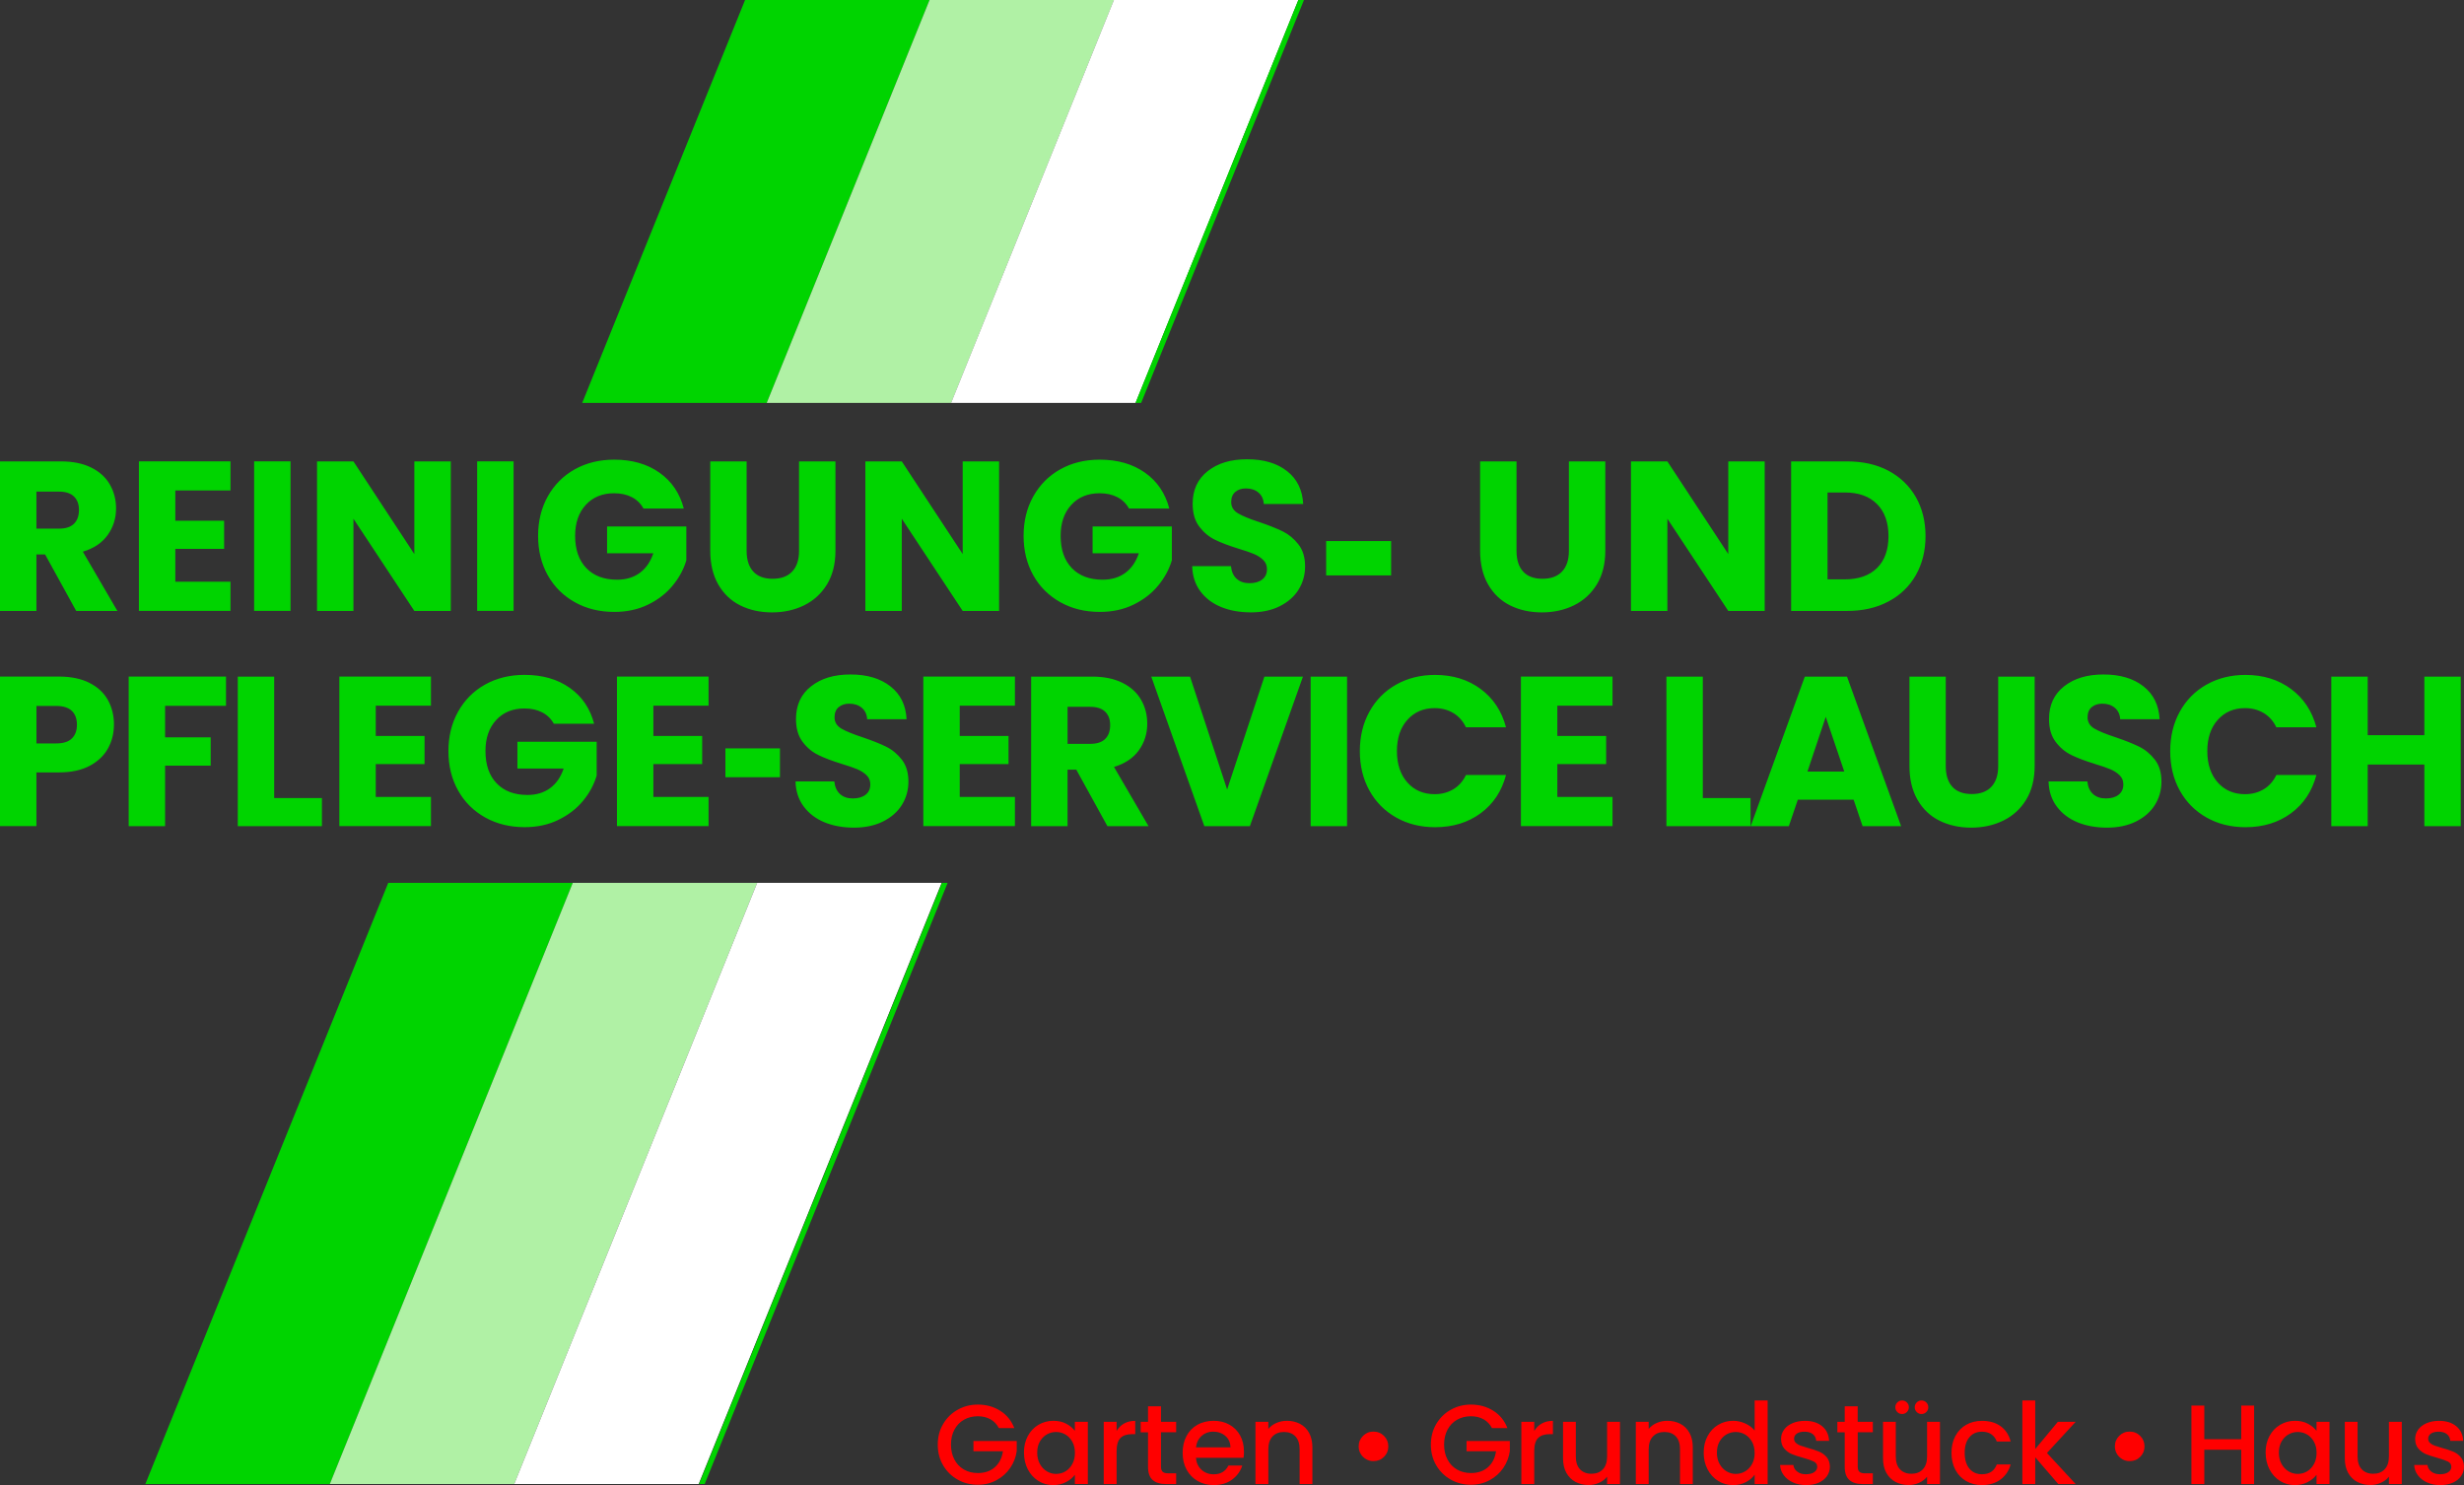
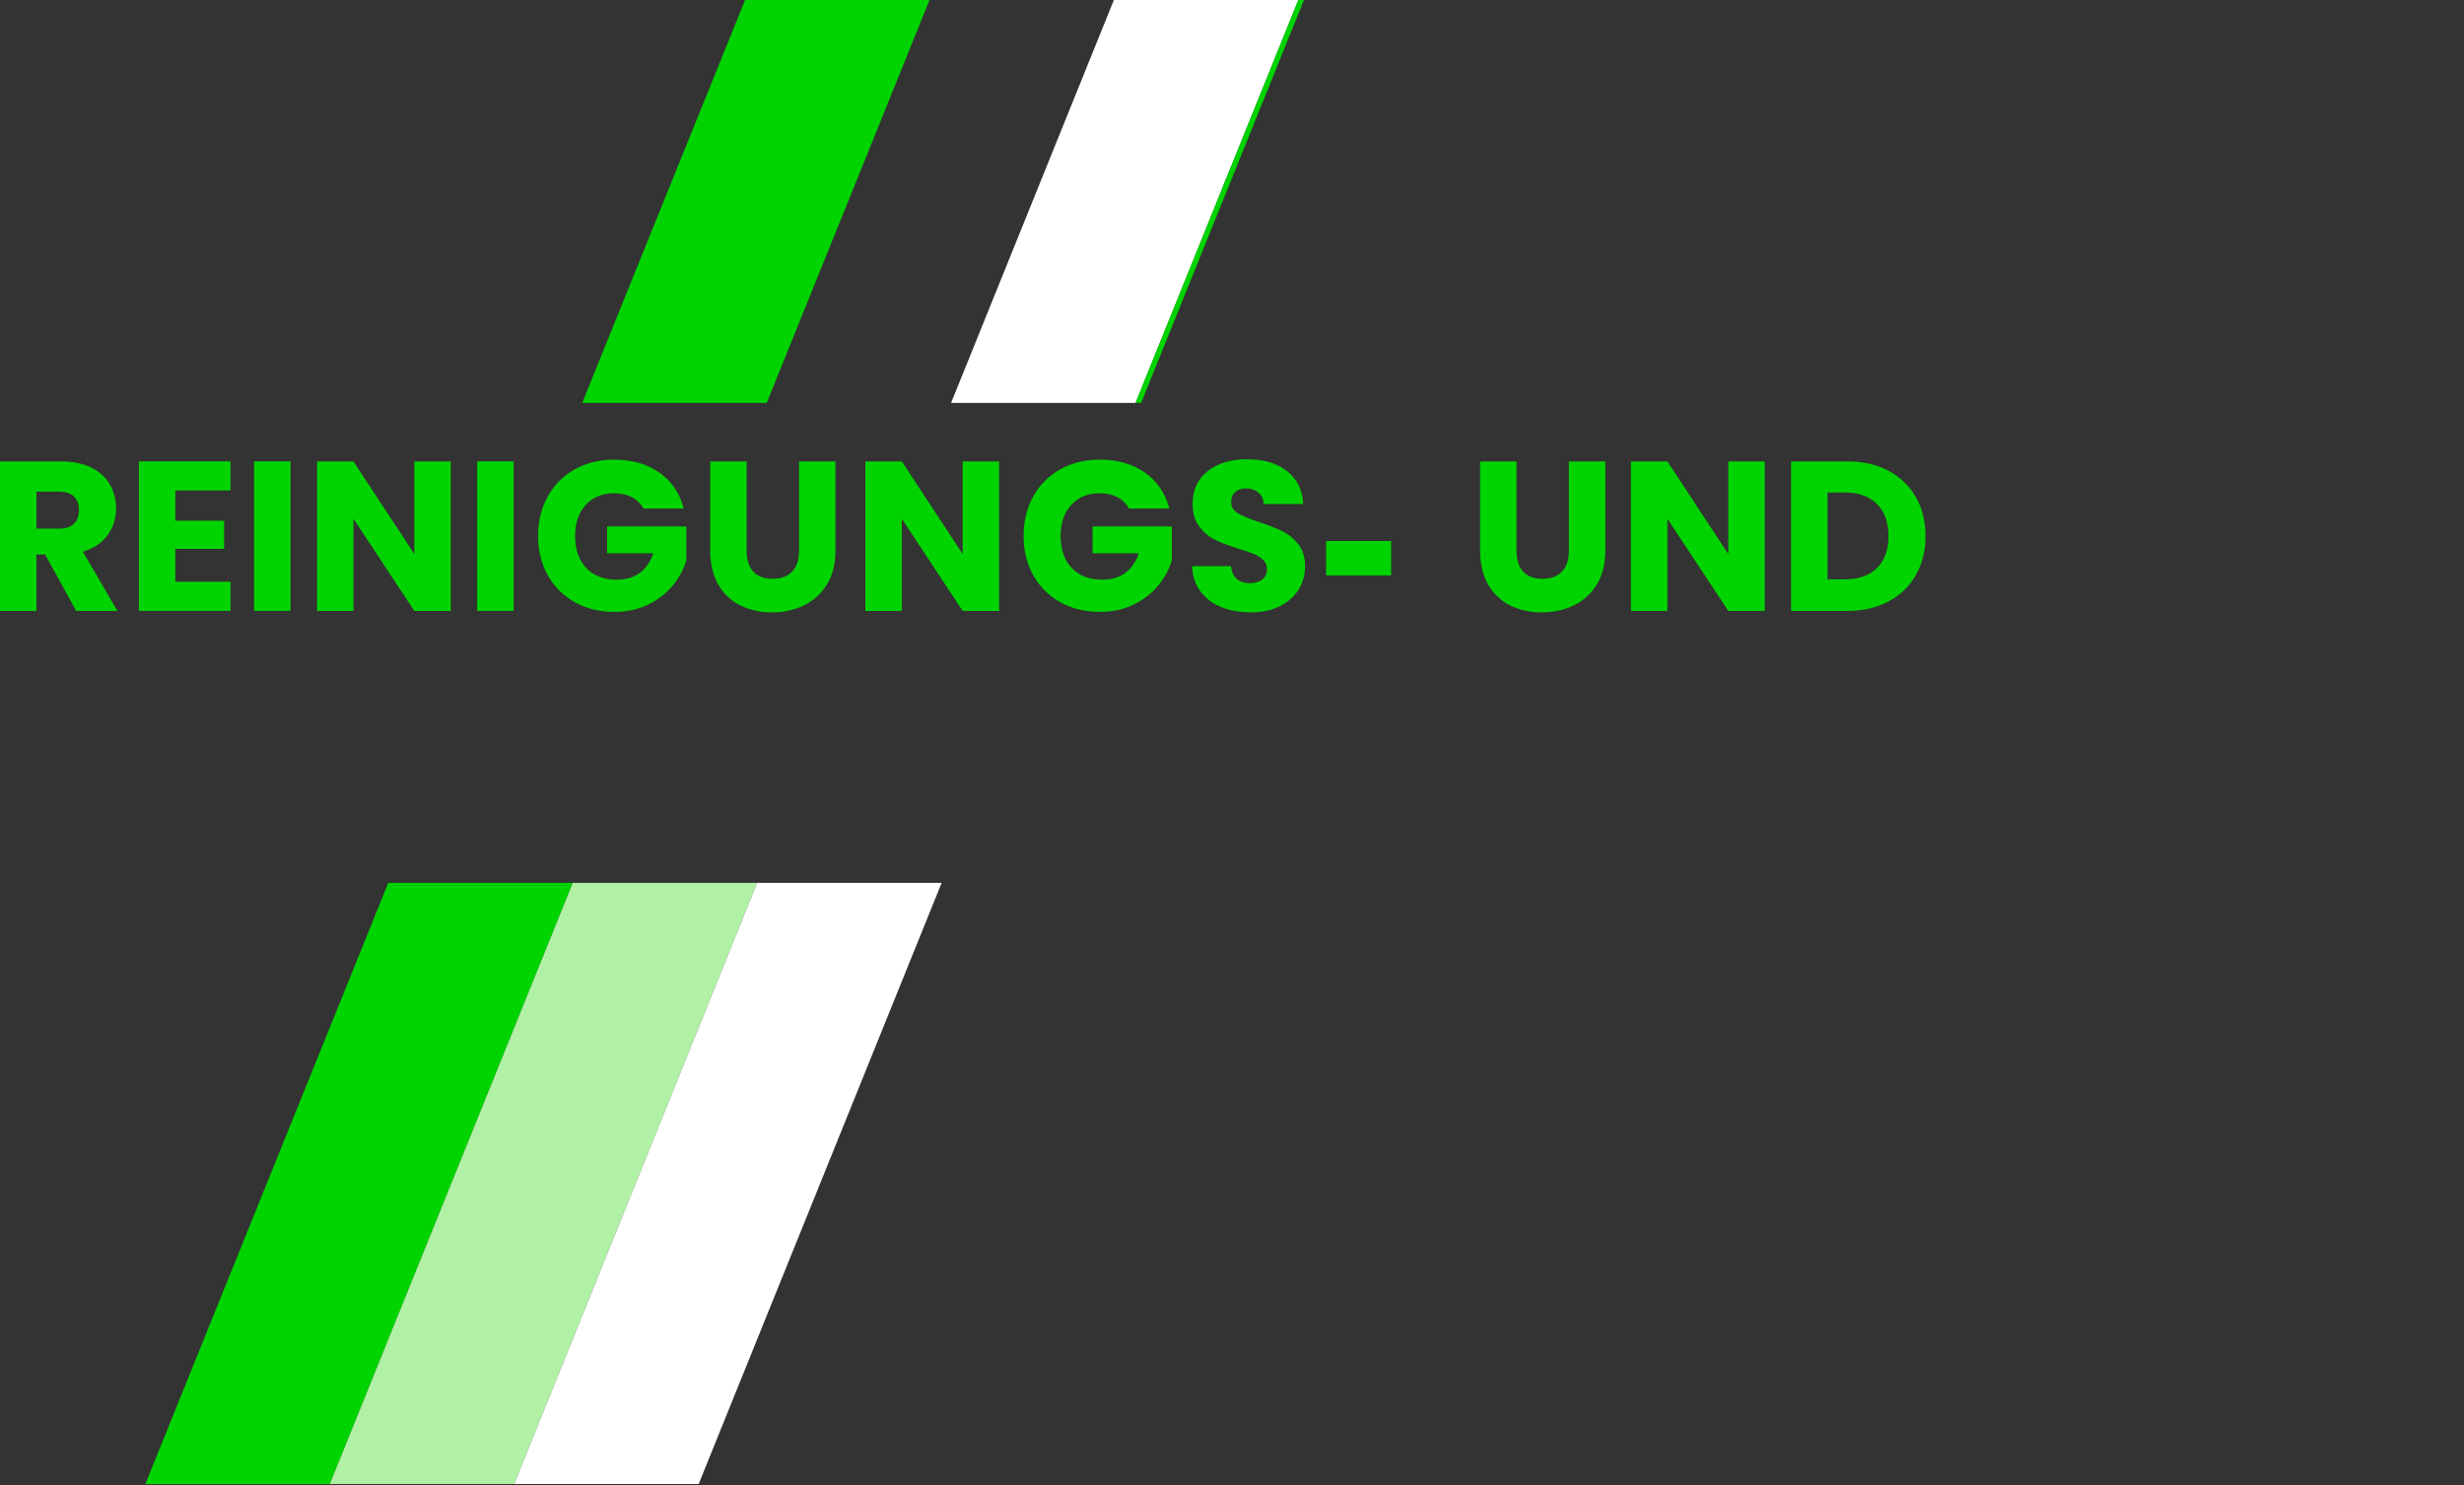
<svg xmlns="http://www.w3.org/2000/svg" id="Ebene_1" data-name="Ebene 1" viewBox="0 0 508.93 306.8">
  <rect x="0" y="0" width="508.93" height="306.8" fill="#333333" stroke="none" />
  <defs>
    <style>      .cls-1 {        fill: none;      }      .cls-2 {        fill: #00d400;      }      .cls-3 {        fill: #b0f1a5;      }      .cls-4 {        fill: #fff;      }      .cls-5 {        fill: red;      }      .cls-6 {        clip-path: url(#clippath);      }    </style>
    <clipPath id="clippath">
      <rect class="cls-1" width="508.93" height="306.8" />
    </clipPath>
  </defs>
  <g class="cls-6">
-     <path class="cls-2" d="M500.74,139.78v12.1h-11.7v-12.1h-7.52v30.89h7.52v-12.72h11.7v12.72h7.52v-30.89h-7.52ZM448.25,155.18c0,3.05.66,5.76,1.98,8.14,1.32,2.38,3.16,4.23,5.52,5.57,2.36,1.33,5.04,2,8.03,2,3.67,0,6.81-.96,9.42-2.88,2.61-1.92,4.36-4.56,5.24-7.9h-8.27c-.62,1.29-1.49,2.27-2.62,2.95-1.13.67-2.41,1.01-3.85,1.01-2.32,0-4.2-.81-5.63-2.42s-2.16-3.77-2.16-6.47.72-4.86,2.16-6.47c1.44-1.61,3.31-2.42,5.63-2.42,1.44,0,2.72.34,3.85,1.01,1.13.68,2,1.66,2.62,2.95h8.27c-.88-3.34-2.63-5.98-5.24-7.92-2.61-1.93-5.75-2.9-9.42-2.9-2.99,0-5.67.67-8.03,2-2.36,1.33-4.2,3.2-5.52,5.59-1.32,2.39-1.98,5.11-1.98,8.16M435.18,170.98c2.32,0,4.33-.43,6.03-1.28,1.7-.85,3-2,3.89-3.43.89-1.44,1.34-3.04,1.34-4.8,0-1.85-.45-3.36-1.36-4.53-.91-1.17-1.99-2.07-3.23-2.68-1.25-.62-2.87-1.26-4.86-1.94-1.99-.65-3.46-1.25-4.4-1.8-.94-.56-1.41-1.34-1.41-2.33,0-.91.28-1.61.84-2.09.56-.48,1.29-.73,2.2-.73,1.06,0,1.92.29,2.6.86.67.57,1.04,1.36,1.1,2.35h8.14c-.15-2.9-1.26-5.17-3.35-6.8-2.08-1.63-4.82-2.44-8.23-2.44s-6.06.81-8.14,2.44c-2.08,1.63-3.12,3.88-3.12,6.76,0,1.93.45,3.5,1.36,4.71s1.99,2.11,3.26,2.73c1.26.62,2.89,1.23,4.88,1.85,1.38.41,2.44.78,3.19,1.1s1.38.73,1.89,1.23c.51.5.77,1.13.77,1.89,0,.91-.32,1.62-.97,2.13-.64.51-1.52.77-2.64.77s-1.96-.3-2.64-.9c-.67-.6-1.07-1.48-1.19-2.62h-8.01c.06,2.02.62,3.76,1.7,5.19,1.07,1.44,2.5,2.52,4.29,3.26,1.79.73,3.81,1.1,6.07,1.1M394.39,139.78v18.44c0,2.76.56,5.1,1.67,7.02,1.11,1.92,2.63,3.36,4.55,4.31,1.92.95,4.1,1.43,6.53,1.43s4.64-.49,6.62-1.45c1.98-.97,3.56-2.4,4.73-4.31,1.17-1.91,1.76-4.24,1.76-6.99v-18.44h-7.53v18.48c0,1.85-.47,3.27-1.41,4.27s-2.29,1.5-4.05,1.5-3.1-.5-4.01-1.5c-.91-1-1.36-2.42-1.36-4.27v-18.48h-7.52ZM373.32,159.4l3.78-11.31,3.83,11.31h-7.61ZM384.71,170.67h7.96l-11.18-30.89h-8.71l-11.18,30.89h7.88l1.85-5.46h11.53l1.85,5.46ZM351.71,139.78h-7.52v30.89h17.38v-5.81h-9.86v-25.08ZM333.06,145.8v-6.03h-18.92v30.89h18.92v-6.03h-11.4v-6.78h10.08v-5.81h-10.08v-6.25h11.4ZM280.87,155.18c0,3.05.66,5.76,1.98,8.14,1.32,2.38,3.16,4.23,5.52,5.57,2.36,1.33,5.04,2,8.03,2,3.67,0,6.81-.96,9.42-2.88,2.61-1.92,4.36-4.56,5.24-7.9h-8.27c-.62,1.29-1.49,2.27-2.62,2.95-1.13.67-2.41,1.01-3.85,1.01-2.32,0-4.2-.81-5.63-2.42s-2.16-3.77-2.16-6.47.72-4.86,2.16-6.47c1.44-1.61,3.32-2.42,5.63-2.42,1.44,0,2.72.34,3.85,1.01,1.13.68,2,1.66,2.62,2.95h8.27c-.88-3.34-2.63-5.98-5.24-7.92-2.61-1.93-5.75-2.9-9.42-2.9-2.99,0-5.67.67-8.03,2-2.36,1.33-4.2,3.2-5.52,5.59-1.32,2.39-1.98,5.11-1.98,8.16M270.71,170.67h7.52v-30.89h-7.52v30.89ZM261.16,139.78l-7.7,23.32-7.66-23.32h-8.01l10.96,30.89h9.41l10.96-30.89h-7.96ZM220.5,146.02h4.67c1.38,0,2.41.34,3.1,1.01.69.67,1.03,1.6,1.03,2.77,0,1.23-.34,2.19-1.03,2.86-.69.68-1.72,1.01-3.1,1.01h-4.67v-7.66ZM237.22,170.67l-7.13-12.23c2.26-.68,3.97-1.82,5.13-3.43,1.16-1.61,1.74-3.45,1.74-5.5,0-1.82-.42-3.47-1.28-4.95-.85-1.48-2.13-2.65-3.85-3.5-1.71-.85-3.79-1.28-6.22-1.28h-12.63v30.89h7.52v-11.66h1.81l6.42,11.66h8.49ZM209.63,145.8v-6.03h-18.92v30.89h18.92v-6.03h-11.4v-6.78h10.08v-5.81h-10.08v-6.25h11.4ZM176.37,170.98c2.32,0,4.33-.43,6.03-1.28,1.7-.85,3-2,3.89-3.43.89-1.44,1.34-3.04,1.34-4.8,0-1.85-.45-3.36-1.36-4.53-.91-1.17-1.99-2.07-3.23-2.68-1.25-.62-2.87-1.26-4.86-1.94-1.99-.65-3.46-1.25-4.4-1.8-.94-.56-1.41-1.34-1.41-2.33,0-.91.28-1.61.84-2.09.56-.48,1.29-.73,2.2-.73,1.06,0,1.92.29,2.6.86.67.57,1.04,1.36,1.1,2.35h8.14c-.15-2.9-1.26-5.17-3.35-6.8-2.08-1.63-4.82-2.44-8.23-2.44s-6.06.81-8.14,2.44c-2.08,1.63-3.12,3.88-3.12,6.76,0,1.93.45,3.5,1.36,4.71s1.99,2.11,3.26,2.73c1.26.62,2.89,1.23,4.88,1.85,1.38.41,2.44.78,3.19,1.1.75.32,1.38.73,1.89,1.23.51.5.77,1.13.77,1.89,0,.91-.32,1.62-.97,2.13-.65.51-1.53.77-2.64.77s-1.97-.3-2.64-.9c-.67-.6-1.07-1.48-1.19-2.62h-8.01c.06,2.02.62,3.76,1.7,5.19,1.07,1.44,2.5,2.52,4.29,3.26,1.79.73,3.81,1.1,6.07,1.1M149.83,160.57h11.27v-5.96h-11.27v5.96ZM146.35,145.8v-6.03h-18.92v30.89h18.92v-6.03h-11.4v-6.78h10.08v-5.81h-10.08v-6.25h11.4ZM122.72,149.54c-.82-3.17-2.5-5.65-5.04-7.44-2.54-1.79-5.65-2.68-9.35-2.68-3.05,0-5.76.67-8.14,2-2.38,1.33-4.23,3.2-5.57,5.59-1.33,2.39-2,5.11-2,8.16s.67,5.76,2,8.14c1.33,2.38,3.2,4.23,5.59,5.57,2.39,1.33,5.11,2,8.16,2,2.58,0,4.9-.5,6.95-1.5,2.05-1,3.75-2.3,5.08-3.91,1.34-1.61,2.28-3.36,2.84-5.24v-7h-16.37v5.54h9.55c-.59,1.76-1.52,3.11-2.8,4.05-1.27.94-2.84,1.41-4.68,1.41-2.7,0-4.82-.8-6.36-2.4-1.54-1.6-2.31-3.82-2.31-6.67,0-2.67.73-4.8,2.2-6.4,1.47-1.6,3.42-2.4,5.85-2.4,1.41,0,2.63.27,3.67.81,1.04.54,1.84,1.33,2.4,2.35h8.32ZM89.01,145.8v-6.03h-18.92v30.89h18.92v-6.03h-11.4v-6.78h10.08v-5.81h-10.08v-6.25h11.4ZM56.63,139.78h-7.52v30.89h17.38v-5.81h-9.86v-25.08ZM26.58,139.78v30.89h7.52v-12.5h9.42v-5.85h-9.42v-6.51h12.58v-6.03h-20.11ZM11.62,153.59h-4.09v-7.75h4.09c1.44,0,2.51.34,3.21,1.01.71.68,1.06,1.63,1.06,2.86s-.35,2.19-1.06,2.86c-.7.68-1.77,1.01-3.21,1.01M23.54,149.72c0-1.94-.43-3.65-1.28-5.15-.85-1.5-2.13-2.67-3.83-3.52-1.7-.85-3.78-1.28-6.25-1.28H0v30.89h7.52v-11.09h4.66c2.52,0,4.64-.46,6.34-1.36,1.7-.91,2.96-2.11,3.78-3.59.82-1.48,1.23-3.12,1.23-4.91" />
    <path class="cls-2" d="M381.04,119.69h-3.57v-17.95h3.57c2.84,0,5.06.79,6.64,2.38,1.58,1.58,2.38,3.8,2.38,6.64s-.79,5.04-2.38,6.6c-1.58,1.55-3.8,2.33-6.64,2.33M381.52,95.32h-11.57v30.89h11.57c3.23,0,6.06-.64,8.51-1.94,2.45-1.29,4.34-3.11,5.68-5.46,1.33-2.35,2-5.03,2-8.05s-.67-5.74-2-8.07c-1.34-2.33-3.22-4.14-5.65-5.44-2.44-1.29-5.28-1.93-8.54-1.93M364.49,95.32h-7.52v19.14l-12.58-19.14h-7.52v30.89h7.52v-19.05l12.58,19.05h7.52v-30.89ZM305.71,95.32v18.43c0,2.76.56,5.1,1.67,7.02,1.11,1.92,2.63,3.36,4.55,4.31,1.92.95,4.1,1.43,6.53,1.43s4.64-.48,6.62-1.45c1.98-.97,3.56-2.41,4.73-4.31,1.17-1.91,1.76-4.24,1.76-7v-18.43h-7.52v18.48c0,1.85-.47,3.27-1.41,4.27-.94,1-2.29,1.5-4.05,1.5s-3.1-.5-4-1.5c-.91-1-1.36-2.42-1.36-4.27v-18.48h-7.53ZM273.91,118.87h13.42v-7.1h-13.42v7.1ZM258.29,126.51c2.32,0,4.33-.42,6.03-1.27,1.7-.85,3-2,3.9-3.43.89-1.44,1.34-3.04,1.34-4.8,0-1.85-.45-3.36-1.36-4.53s-1.99-2.07-3.23-2.69c-1.25-.61-2.87-1.26-4.86-1.93-1.99-.65-3.46-1.25-4.4-1.81-.94-.56-1.41-1.33-1.41-2.33,0-.91.28-1.61.84-2.09.56-.48,1.29-.73,2.2-.73,1.05,0,1.92.29,2.59.86.68.57,1.04,1.36,1.1,2.36h8.14c-.15-2.91-1.26-5.17-3.34-6.8-2.08-1.63-4.82-2.44-8.23-2.44s-6.06.81-8.14,2.44c-2.08,1.63-3.12,3.88-3.12,6.75,0,1.94.45,3.51,1.36,4.71.91,1.2,1.99,2.11,3.26,2.73,1.26.62,2.89,1.23,4.88,1.85,1.38.41,2.44.78,3.19,1.1.75.32,1.38.73,1.89,1.23.51.5.77,1.13.77,1.89,0,.91-.32,1.62-.97,2.13-.65.51-1.53.77-2.64.77s-1.97-.3-2.64-.9c-.68-.6-1.07-1.47-1.19-2.62h-8.01c.06,2.02.62,3.76,1.69,5.19,1.07,1.44,2.5,2.52,4.29,3.25,1.79.73,3.81,1.1,6.07,1.1M241.52,105.08c-.82-3.17-2.5-5.65-5.04-7.44-2.54-1.79-5.65-2.68-9.35-2.68-3.05,0-5.77.67-8.14,2-2.38,1.33-4.23,3.2-5.57,5.59-1.34,2.39-2,5.11-2,8.16s.67,5.76,2,8.14c1.33,2.37,3.2,4.23,5.59,5.56,2.39,1.34,5.11,2,8.16,2,2.58,0,4.9-.5,6.95-1.5s3.75-2.3,5.08-3.92c1.33-1.61,2.28-3.36,2.84-5.23v-7h-16.37v5.54h9.55c-.59,1.76-1.52,3.11-2.79,4.05-1.28.94-2.84,1.41-4.69,1.41-2.7,0-4.82-.8-6.36-2.4-1.54-1.6-2.31-3.82-2.31-6.66,0-2.67.73-4.8,2.2-6.4,1.47-1.6,3.42-2.4,5.85-2.4,1.41,0,2.63.27,3.67.81,1.04.54,1.84,1.33,2.4,2.35h8.32ZM206.36,95.32h-7.52v19.14l-12.58-19.14h-7.52v30.89h7.52v-19.05l12.58,19.05h7.52v-30.89ZM146.7,95.32v18.43c0,2.76.56,5.1,1.67,7.02,1.11,1.92,2.63,3.36,4.55,4.31,1.92.95,4.1,1.43,6.53,1.43s4.64-.48,6.62-1.45c1.98-.97,3.56-2.41,4.73-4.31,1.17-1.91,1.76-4.24,1.76-7v-18.43h-7.52v18.48c0,1.85-.47,3.27-1.41,4.27-.94,1-2.29,1.5-4.05,1.5s-3.1-.5-4-1.5c-.91-1-1.37-2.42-1.37-4.27v-18.48h-7.52ZM141.24,105.08c-.82-3.17-2.5-5.65-5.04-7.44-2.54-1.79-5.65-2.68-9.35-2.68-3.05,0-5.76.67-8.14,2-2.38,1.33-4.23,3.2-5.57,5.59-1.33,2.39-2,5.11-2,8.16s.67,5.76,2,8.14c1.34,2.37,3.2,4.23,5.59,5.56,2.39,1.34,5.11,2,8.16,2,2.58,0,4.9-.5,6.95-1.5s3.75-2.3,5.08-3.92c1.34-1.61,2.28-3.36,2.84-5.23v-7h-16.37v5.54h9.55c-.59,1.76-1.52,3.11-2.79,4.05-1.28.94-2.84,1.41-4.69,1.41-2.7,0-4.82-.8-6.36-2.4-1.54-1.6-2.31-3.82-2.31-6.66,0-2.67.73-4.8,2.2-6.4,1.47-1.6,3.42-2.4,5.85-2.4,1.41,0,2.63.27,3.67.81,1.04.54,1.84,1.33,2.4,2.35h8.31ZM98.56,126.2h7.52v-30.89h-7.52v30.89ZM93.11,95.32h-7.53v19.14l-12.58-19.14h-7.52v30.89h7.52v-19.05l12.58,19.05h7.53v-30.89ZM52.49,126.2h7.52v-30.89h-7.52v30.89ZM47.61,101.34v-6.03h-18.92v30.89h18.92v-6.03h-11.4v-6.78h10.08v-5.81h-10.08v-6.25h11.4ZM7.52,101.56h4.66c1.38,0,2.41.34,3.1,1.01.69.67,1.03,1.6,1.03,2.77,0,1.23-.35,2.19-1.03,2.86-.69.68-1.72,1.01-3.1,1.01h-4.66v-7.66ZM24.24,126.2l-7.13-12.23c2.26-.67,3.97-1.82,5.12-3.43,1.16-1.61,1.74-3.45,1.74-5.5,0-1.82-.43-3.47-1.28-4.95s-2.13-2.65-3.85-3.5c-1.72-.85-3.79-1.27-6.23-1.27H0v30.89h7.52v-11.66h1.8l6.42,11.66h8.49Z" />
-     <path class="cls-5" d="M504.01,306.8c1,0,1.86-.16,2.6-.49.74-.33,1.31-.78,1.71-1.35.41-.58.61-1.23.61-1.96-.01-.82-.24-1.49-.68-1.98-.43-.5-.95-.88-1.55-1.13-.6-.25-1.37-.51-2.3-.76-.7-.2-1.23-.37-1.59-.5-.36-.13-.66-.31-.91-.55-.25-.23-.37-.52-.37-.86,0-.44.19-.79.56-1.05s.91-.4,1.61-.4,1.28.17,1.7.51c.42.34.65.8.7,1.38h2.66c-.06-1.28-.54-2.28-1.43-3.02-.89-.74-2.07-1.11-3.54-1.11-.98,0-1.85.16-2.6.49-.75.33-1.33.77-1.74,1.34-.4.57-.61,1.2-.61,1.88,0,.84.22,1.52.67,2.03.44.51.97.89,1.57,1.14.61.25,1.39.51,2.36.77,1,.28,1.72.54,2.18.77s.69.59.69,1.07c0,.45-.2.82-.62,1.11-.41.29-.99.43-1.74.43s-1.31-.18-1.78-.55c-.47-.36-.74-.82-.78-1.36h-2.75c.03.78.28,1.48.75,2.11.47.63,1.1,1.13,1.9,1.49.8.37,1.71.55,2.72.55M493.42,293.73v7.16c0,1.15-.29,2.03-.88,2.65-.58.62-1.37.92-2.37.92s-1.78-.31-2.36-.92c-.58-.61-.86-1.5-.86-2.65v-7.16h-2.64v7.56c0,1.17.23,2.16.69,2.99s1.09,1.45,1.89,1.87,1.71.63,2.72.63c.76,0,1.48-.15,2.16-.46.68-.3,1.23-.72,1.65-1.25v1.52h2.66v-12.86h-2.66ZM478.48,300.15c0,.89-.18,1.66-.55,2.32-.37.66-.84,1.16-1.43,1.51-.59.34-1.23.51-1.91.51s-1.3-.17-1.9-.53c-.6-.35-1.08-.86-1.45-1.53-.37-.67-.55-1.45-.55-2.33s.18-1.65.55-2.3c.37-.64.84-1.13,1.44-1.47.59-.33,1.23-.5,1.91-.5s1.32.17,1.91.51c.59.34,1.07.84,1.43,1.49.37.65.55,1.42.55,2.31M467.96,300.1c0,1.29.27,2.45.8,3.47.54,1.02,1.26,1.81,2.18,2.38.92.57,1.93.85,3.03.85.99,0,1.88-.2,2.66-.61.78-.4,1.39-.91,1.84-1.52v1.91h2.68v-12.86h-2.68v1.87c-.45-.59-1.06-1.09-1.81-1.48-.75-.4-1.64-.59-2.65-.59-1.12,0-2.14.28-3.07.83-.93.55-1.66,1.32-2.19,2.32-.54,1-.8,2.14-.8,3.43M462.92,290.37v6.95h-7.63v-6.95h-2.66v16.22h2.66v-7.09h7.63v7.09h2.66v-16.22h-2.66ZM439.86,301.85c.87,0,1.6-.29,2.19-.88.59-.58.89-1.3.89-2.16s-.3-1.58-.89-2.17c-.59-.59-1.32-.89-2.19-.89s-1.56.3-2.15.89c-.59.59-.89,1.31-.89,2.17,0,.56.14,1.07.41,1.53.27.46.64.83,1.1,1.1.46.27.97.41,1.53.41M428.73,293.73h-3.69l-4.67,5.62v-10.03h-2.66v17.27h2.66v-5.53l4.76,5.53h3.59l-5.93-6.42,5.93-6.44ZM403.07,300.15c0,1.32.27,2.49.8,3.49.54,1,1.28,1.78,2.23,2.33.95.55,2.04.83,3.27.83,1.52,0,2.8-.39,3.83-1.15,1.03-.77,1.73-1.81,2.1-3.12h-2.87c-.5,1.35-1.52,2.03-3.06,2.03-1.09,0-1.96-.39-2.6-1.17-.64-.78-.97-1.86-.97-3.24s.32-2.46.97-3.23c.65-.77,1.51-1.15,2.6-1.15.78,0,1.42.18,1.94.54.51.36.89.86,1.12,1.49h2.87c-.36-1.37-1.05-2.42-2.07-3.16-1.02-.74-2.3-1.11-3.86-1.11-1.23,0-2.32.27-3.27.82-.95.54-1.69,1.32-2.23,2.32-.54,1-.8,2.17-.8,3.49M396.88,292.12c.39,0,.72-.14.99-.41.27-.27.41-.6.41-.99s-.14-.72-.41-.99c-.27-.27-.6-.41-.99-.41s-.72.14-.99.41c-.27.27-.41.6-.41.99s.14.72.41.99c.27.27.6.41.99.41M392.87,292.12c.39,0,.72-.14.99-.41.27-.27.41-.6.41-.99s-.14-.72-.41-.99c-.27-.27-.6-.41-.99-.41s-.72.14-.99.41c-.27.27-.41.6-.41.99s.14.72.41.99c.27.27.6.41.99.41M398.03,293.73v7.16c0,1.15-.29,2.03-.87,2.65-.58.62-1.37.92-2.37.92s-1.78-.31-2.36-.92c-.58-.61-.86-1.5-.86-2.65v-7.16h-2.64v7.56c0,1.17.23,2.16.69,2.99.46.82,1.09,1.45,1.89,1.87.8.42,1.71.63,2.72.63.76,0,1.48-.15,2.16-.46.68-.3,1.22-.72,1.64-1.25v1.52h2.66v-12.86h-2.66ZM386.83,295.9v-2.17h-3.13v-3.2h-2.68v3.2h-1.52v2.17h1.52v7.12c0,1.26.32,2.17.96,2.73s1.56.84,2.75.84h2.1v-2.22h-1.63c-.54,0-.93-.11-1.15-.32-.23-.21-.34-.55-.34-1.04v-7.12h3.13ZM373.04,306.8c1,0,1.86-.16,2.6-.49.74-.33,1.31-.78,1.71-1.35.4-.58.61-1.23.61-1.96-.02-.82-.24-1.49-.68-1.98-.44-.5-.95-.88-1.55-1.13-.6-.25-1.37-.51-2.3-.76-.7-.2-1.23-.37-1.59-.5-.36-.13-.66-.31-.91-.55-.25-.23-.37-.52-.37-.86,0-.44.19-.79.56-1.05s.91-.4,1.61-.4,1.28.17,1.7.51c.42.34.65.8.7,1.38h2.66c-.06-1.28-.54-2.28-1.43-3.02-.9-.74-2.07-1.11-3.54-1.11-.98,0-1.85.16-2.6.49-.76.33-1.34.77-1.74,1.34-.4.57-.61,1.2-.61,1.88,0,.84.22,1.52.67,2.03.44.51.97.89,1.57,1.14.61.25,1.39.51,2.36.77,1,.28,1.72.54,2.18.77.46.23.69.59.69,1.07,0,.45-.21.82-.62,1.11-.41.29-.99.43-1.74.43s-1.31-.18-1.78-.55c-.48-.36-.74-.82-.78-1.36h-2.75c.03.78.28,1.48.75,2.11.47.63,1.1,1.13,1.9,1.49.8.37,1.71.55,2.72.55M362.42,300.15c0,.89-.18,1.66-.55,2.32-.37.66-.85,1.16-1.44,1.51-.59.34-1.23.51-1.91.51s-1.3-.17-1.9-.53c-.6-.35-1.08-.86-1.45-1.53-.37-.67-.55-1.45-.55-2.33s.18-1.65.55-2.3c.36-.64.84-1.13,1.43-1.47.59-.33,1.23-.5,1.91-.5s1.32.17,1.91.51c.59.34,1.07.84,1.44,1.49.36.65.55,1.42.55,2.31M351.89,300.1c0,1.29.27,2.45.81,3.47.54,1.02,1.27,1.81,2.19,2.38.92.57,1.95.85,3.07.85,1,0,1.88-.2,2.65-.61.77-.4,1.37-.92,1.81-1.54v1.94h2.68v-17.27h-2.68v6.21c-.48-.61-1.13-1.09-1.95-1.46-.82-.37-1.65-.55-2.49-.55-1.14,0-2.17.28-3.09.83-.93.55-1.66,1.32-2.19,2.32-.54,1-.81,2.14-.81,3.43M344.36,293.52c-.76,0-1.48.15-2.16.44s-1.23.71-1.67,1.24v-1.47h-2.66v12.86h2.66v-7.19c0-1.15.29-2.03.88-2.65.58-.61,1.37-.92,2.37-.92s1.78.31,2.36.92c.58.62.86,1.5.86,2.65v7.19h2.64v-7.58c0-1.17-.22-2.16-.68-2.99-.45-.82-1.08-1.45-1.88-1.87-.8-.42-1.71-.63-2.72-.63M331.94,293.73v7.16c0,1.15-.29,2.03-.87,2.65-.58.62-1.37.92-2.37.92s-1.78-.31-2.36-.92c-.57-.61-.86-1.5-.86-2.65v-7.16h-2.64v7.56c0,1.17.23,2.16.69,2.99.46.82,1.09,1.45,1.89,1.87.8.42,1.71.63,2.72.63.76,0,1.48-.15,2.16-.46.68-.3,1.22-.72,1.64-1.25v1.52h2.66v-12.86h-2.66ZM316.89,295.6v-1.87h-2.66v12.86h2.66v-6.77c0-1.31.27-2.22.81-2.75.54-.53,1.33-.79,2.37-.79h.68v-2.75c-.89,0-1.65.18-2.3.55-.65.36-1.16.87-1.55,1.53M311.36,295.04c-.61-1.56-1.58-2.76-2.93-3.6-1.35-.85-2.88-1.27-4.61-1.27-1.51,0-2.9.35-4.16,1.06-1.27.71-2.27,1.69-3.01,2.95-.74,1.26-1.11,2.68-1.11,4.27s.37,3.01,1.11,4.27,1.74,2.24,3,2.95c1.26.71,2.65,1.06,4.18,1.06,1.42,0,2.7-.32,3.86-.95,1.16-.63,2.1-1.47,2.82-2.53.72-1.06,1.17-2.22,1.34-3.48v-2.08h-8.94v2.12h6.09c-.2,1.38-.75,2.48-1.66,3.29-.9.81-2.08,1.21-3.52,1.21-1.07,0-2.03-.24-2.87-.72s-1.5-1.17-1.97-2.07c-.47-.89-.71-1.92-.71-3.09s.24-2.19.71-3.08c.47-.89,1.13-1.57,1.97-2.05s1.8-.72,2.87-.72c.98,0,1.84.21,2.59.62.75.41,1.33,1.02,1.75,1.83h3.2ZM283.67,301.85c.87,0,1.6-.29,2.19-.88.59-.58.89-1.3.89-2.16s-.3-1.58-.89-2.17c-.59-.59-1.32-.89-2.19-.89s-1.56.3-2.15.89c-.59.59-.89,1.31-.89,2.17,0,.56.13,1.07.41,1.53.27.46.64.83,1.1,1.1.46.27.97.41,1.53.41M265.8,293.52c-.76,0-1.48.15-2.16.44s-1.23.71-1.67,1.24v-1.47h-2.66v12.86h2.66v-7.19c0-1.15.29-2.03.87-2.65.58-.61,1.37-.92,2.37-.92s1.78.31,2.36.92c.57.62.86,1.5.86,2.65v7.19h2.64v-7.58c0-1.17-.23-2.16-.68-2.99-.45-.82-1.08-1.45-1.88-1.87-.8-.42-1.71-.63-2.72-.63M247.03,299c.12-1,.51-1.79,1.17-2.37.65-.58,1.44-.87,2.36-.87,1.01,0,1.86.3,2.54.89.68.59,1.03,1.38,1.05,2.36h-7.12ZM256.93,299.84c0-1.24-.27-2.35-.79-3.3-.53-.96-1.27-1.7-2.22-2.23-.95-.53-2.03-.79-3.24-.79s-2.38.27-3.35.82c-.97.54-1.73,1.32-2.26,2.32-.54,1-.8,2.17-.8,3.49s.28,2.49.83,3.49c.55,1,1.32,1.78,2.29,2.33.97.55,2.07.83,3.3.83,1.51,0,2.77-.38,3.79-1.13,1.02-.75,1.72-1.72,2.11-2.9h-2.87c-.59,1.2-1.6,1.8-3.03,1.8-1,0-1.84-.31-2.52-.93-.69-.62-1.07-1.45-1.14-2.47h9.82c.06-.39.09-.82.09-1.31M242.93,295.9v-2.17h-3.13v-3.2h-2.68v3.2h-1.52v2.17h1.52v7.12c0,1.26.32,2.17.96,2.73.64.56,1.55.84,2.75.84h2.1v-2.22h-1.63c-.55,0-.93-.11-1.16-.32-.22-.21-.34-.55-.34-1.04v-7.12h3.13ZM230.63,295.6v-1.87h-2.66v12.86h2.66v-6.77c0-1.31.27-2.22.8-2.75.54-.53,1.33-.79,2.37-.79h.68v-2.75c-.89,0-1.65.18-2.3.55-.64.36-1.16.87-1.55,1.53M222.02,300.15c0,.89-.18,1.66-.55,2.32-.36.66-.84,1.16-1.43,1.51-.59.34-1.23.51-1.91.51s-1.3-.17-1.9-.53c-.6-.35-1.08-.86-1.45-1.53-.36-.67-.55-1.45-.55-2.33s.18-1.65.55-2.3c.37-.64.85-1.13,1.44-1.47.59-.33,1.23-.5,1.91-.5s1.32.17,1.91.51c.59.34,1.07.84,1.43,1.49.37.65.55,1.42.55,2.31M211.5,300.1c0,1.29.27,2.45.8,3.47.54,1.02,1.27,1.81,2.18,2.38.92.57,1.93.85,3.03.85,1,0,1.88-.2,2.66-.61.78-.4,1.39-.91,1.84-1.52v1.91h2.68v-12.86h-2.68v1.87c-.45-.59-1.05-1.09-1.81-1.48-.75-.4-1.64-.59-2.65-.59-1.12,0-2.14.28-3.07.83-.92.55-1.66,1.32-2.19,2.32-.54,1-.8,2.14-.8,3.43M209.51,295.04c-.61-1.56-1.58-2.76-2.93-3.6-1.35-.85-2.88-1.27-4.61-1.27-1.51,0-2.9.35-4.16,1.06-1.27.71-2.27,1.69-3.01,2.95-.74,1.26-1.11,2.68-1.11,4.27s.37,3.01,1.11,4.27c.74,1.26,1.74,2.24,3,2.95,1.26.71,2.65,1.06,4.18,1.06,1.42,0,2.7-.32,3.86-.95,1.16-.63,2.1-1.47,2.82-2.53.72-1.06,1.17-2.22,1.34-3.48v-2.08h-8.94v2.12h6.09c-.2,1.38-.75,2.48-1.66,3.29s-2.08,1.21-3.52,1.21c-1.07,0-2.03-.24-2.87-.72-.84-.48-1.5-1.17-1.97-2.07-.47-.89-.71-1.92-.71-3.09s.24-2.19.71-3.08c.48-.89,1.13-1.57,1.97-2.05.84-.48,1.8-.72,2.87-.72.98,0,1.84.21,2.59.62.75.41,1.33,1.02,1.75,1.83h3.2Z" />
  </g>
  <polygon class="cls-2" points="30.02 306.59 80.19 182.39 118.3 182.39 68.12 306.59 30.02 306.59" />
  <polygon class="cls-2" points="153.89 0 191.99 0 158.36 83.24 120.25 83.24 153.89 0" />
  <polygon class="cls-3" points="118.3 182.39 156.4 182.39 106.22 306.58 68.12 306.58 118.3 182.39" />
-   <polygon class="cls-3" points="191.99 0 230.09 0 196.46 83.24 158.36 83.24 191.99 0" />
  <polygon class="cls-4" points="156.39 182.39 194.49 182.39 144.31 306.58 106.21 306.58 156.39 182.39" />
  <polygon class="cls-4" points="230.07 0 268.18 0 234.55 83.24 196.44 83.24 230.07 0" />
-   <polygon class="cls-2" points="194.56 182.39 195.73 182.39 145.55 306.58 144.38 306.58 194.56 182.39" />
  <polygon class="cls-2" points="268.16 0 269.33 0 235.7 83.24 234.53 83.24 268.16 0" />
</svg>